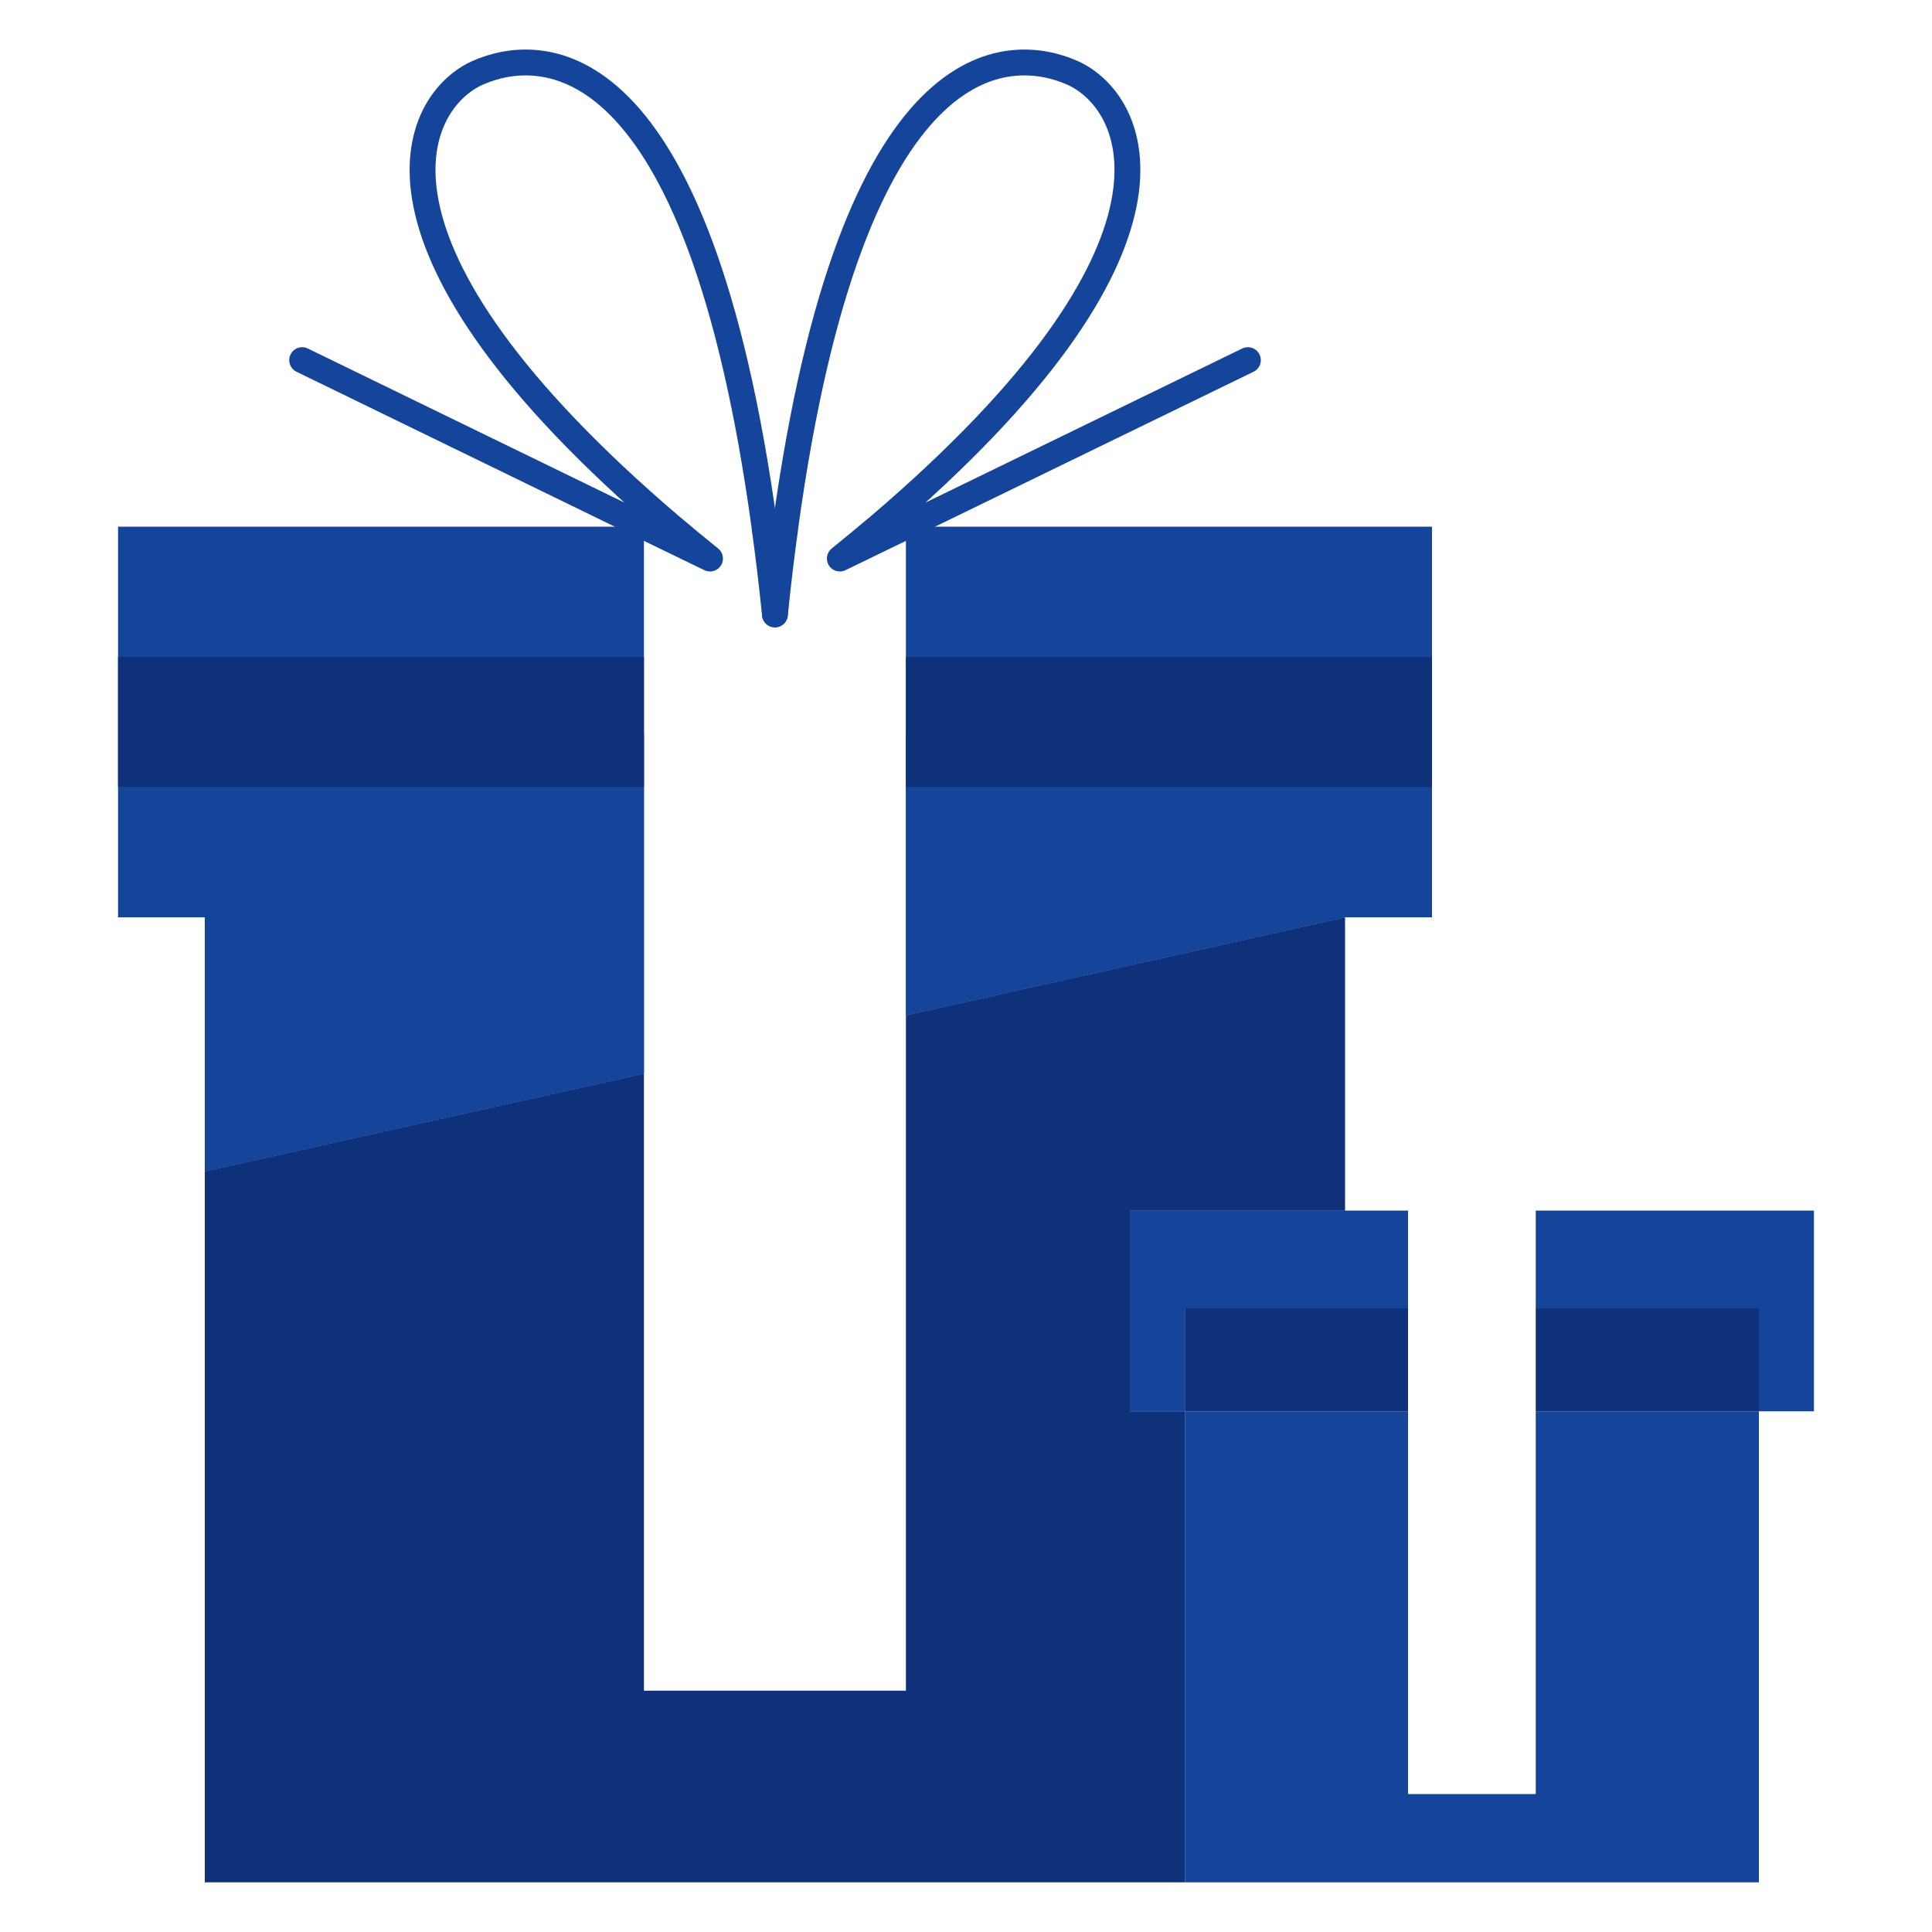
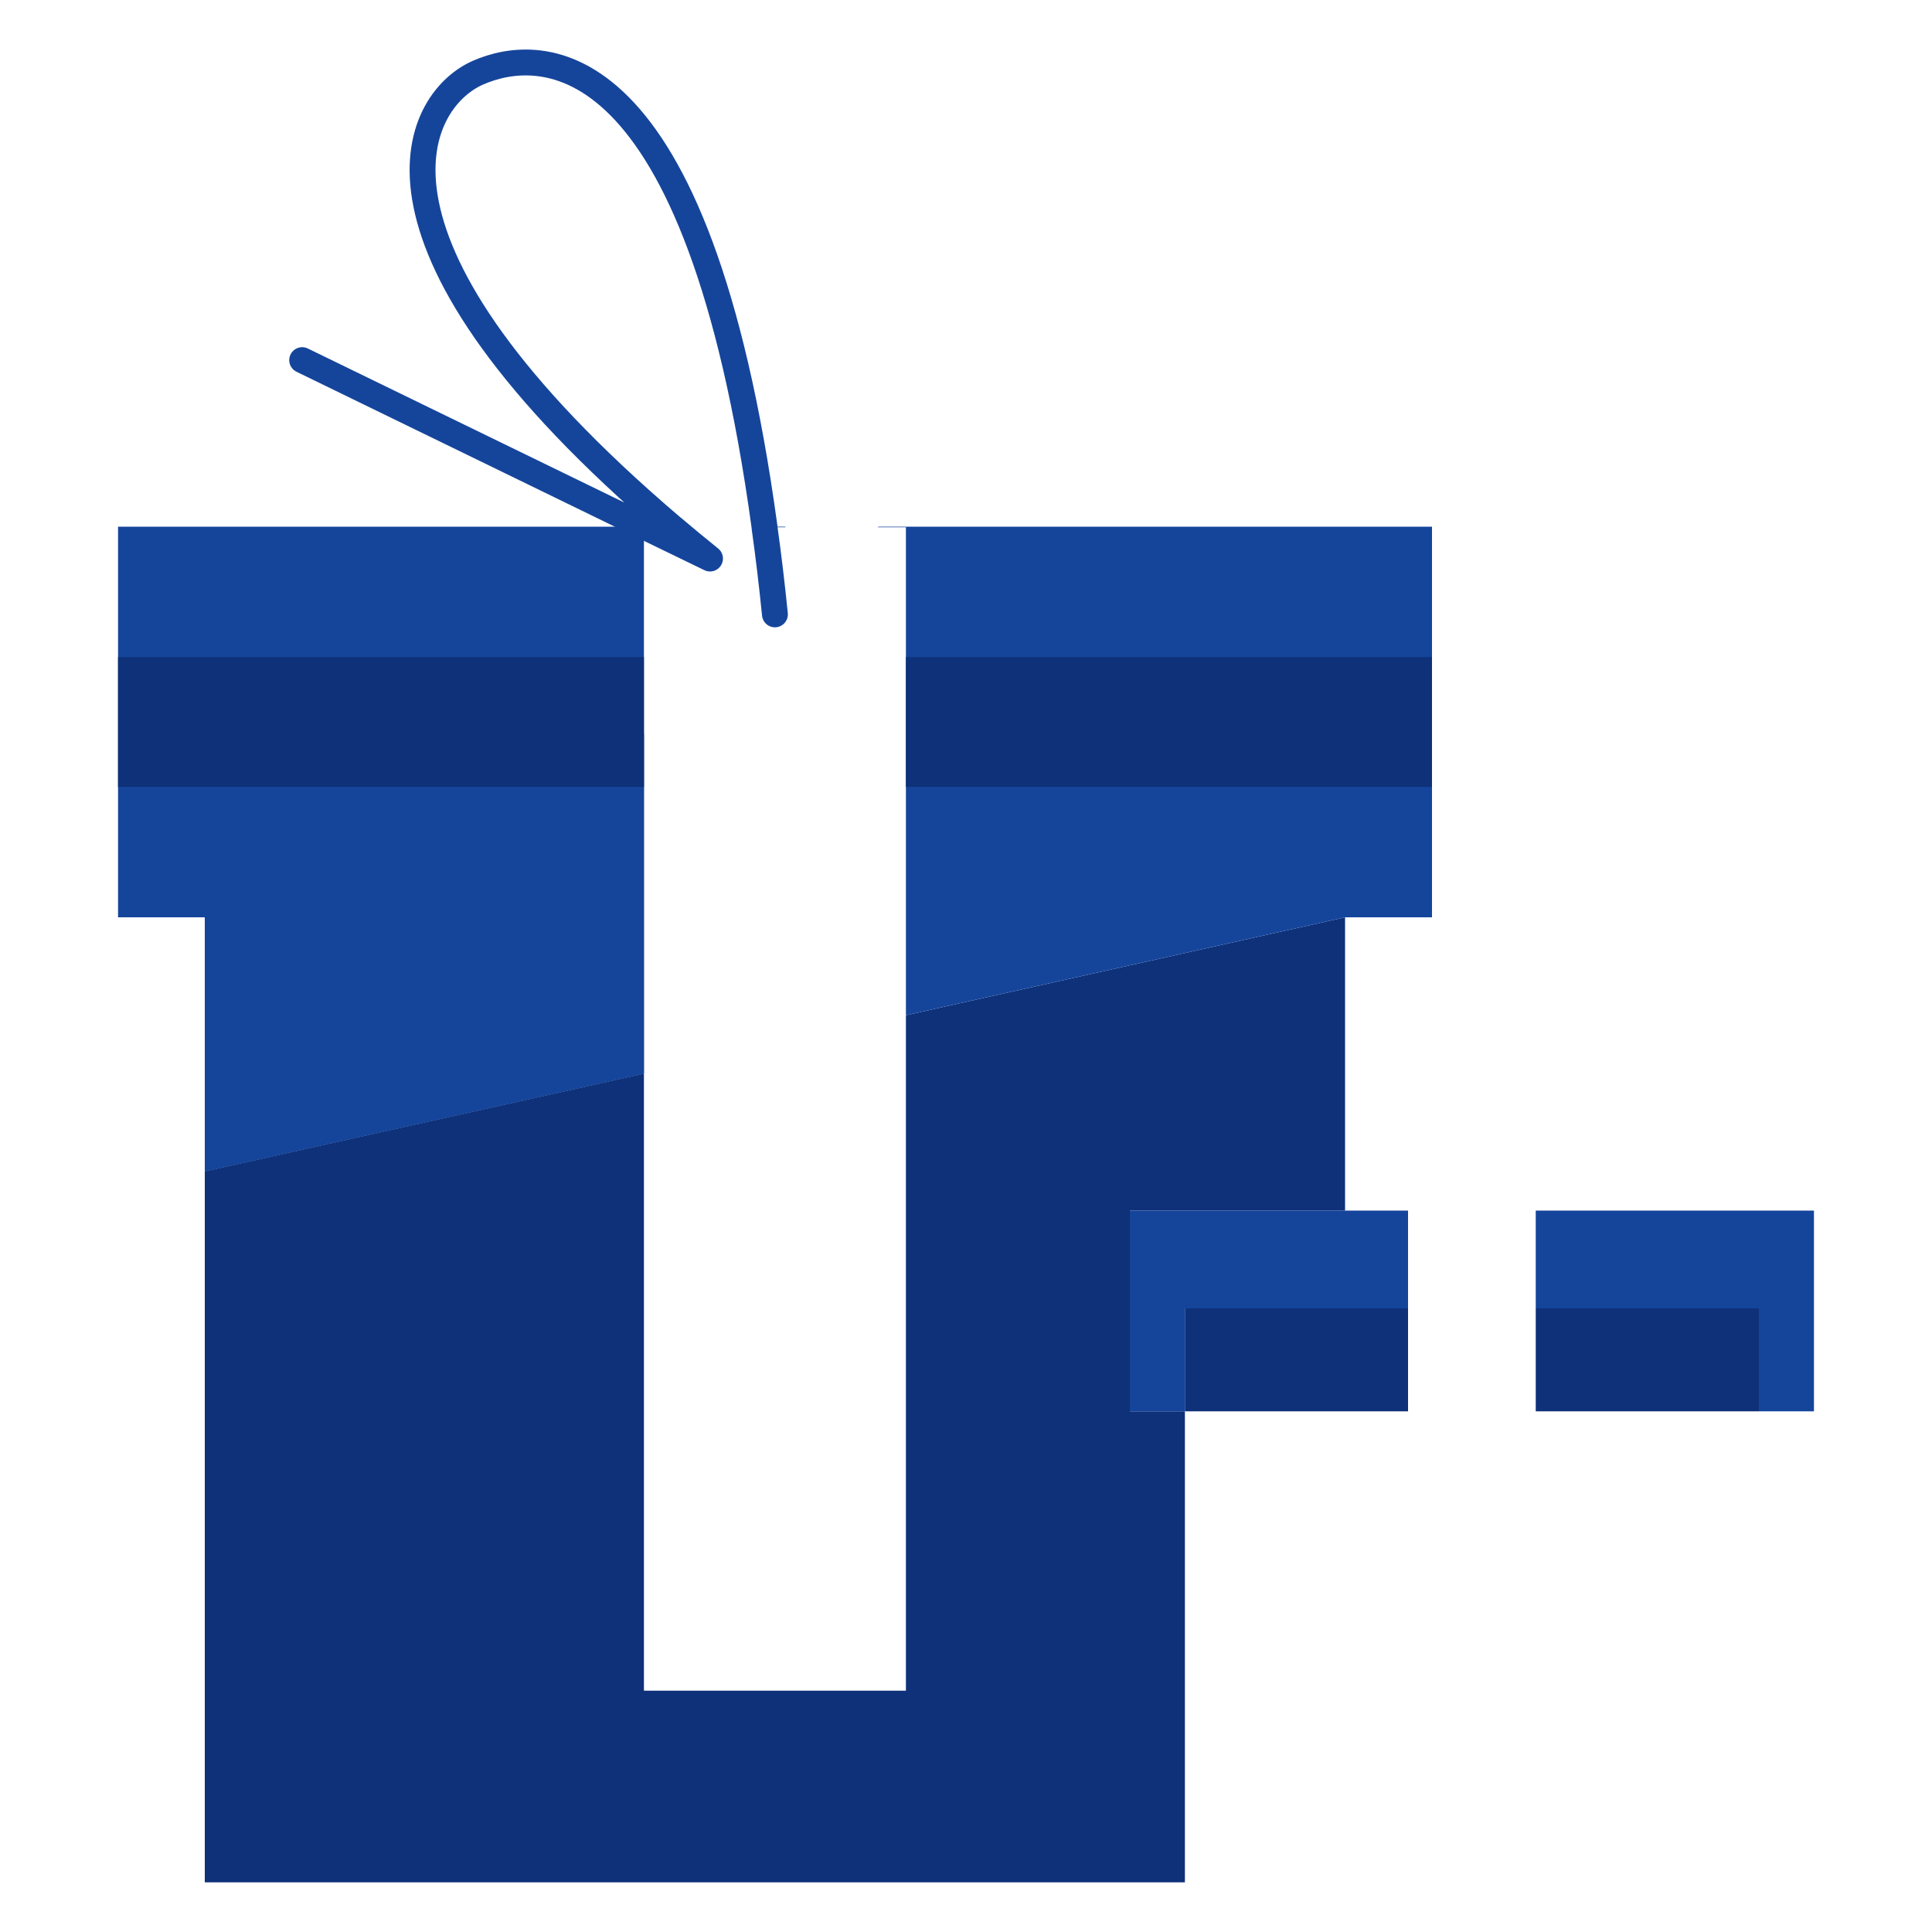
<svg xmlns="http://www.w3.org/2000/svg" version="1.1" x="0px" y="0px" viewBox="0 0 100 100" style="enable-background:new 0 0 100 100;" xml:space="preserve">
  <style type="text/css">
	.st0{fill:#0E3179;}
	.st1{fill:#EE7823;}
	.st2{fill:url(#SVGID_1_);}
	.st3{fill:url(#SVGID_00000093142862615847612470000002864308098293784227_);}
	.st4{fill:#F17721;}
	.st5{fill:none;}
	.st6{fill:#FFAC6A;}
	.st7{fill:#1A2E35;}
	.st8{opacity:0.7;fill:#FFFFFF;}
	.st9{fill:none;stroke:#007CFF;stroke-width:0.24;stroke-linecap:round;stroke-linejoin:round;stroke-miterlimit:10;}
	.st10{fill:#204689;}
	.st11{fill:#007CFF;}
	.st12{opacity:0.4;fill:#181B1A;}
	.st13{fill:#15459B;}
	.st14{fill:#181B1A;}
	.st15{fill:#B6D1D6;}
	.st16{fill:#386994;}
	.st17{opacity:0.59;fill:#181B1A;}
	.st18{fill:#13449B;}
	.st19{fill:#FFE0E0;}
	.st20{fill:none;stroke:#B6D1D6;stroke-width:0.222;stroke-miterlimit:10;}
	.st21{fill:#FFC7C7;}
	.st22{fill:#163B72;}
	.st23{fill:none;stroke:#FFC7C7;stroke-width:0.166;stroke-miterlimit:10;}
	.st24{fill:#FF875E;}
	.st25{fill:#1655B2;}
	.st26{fill:#FFFFE3;}
	.st27{fill:#284BB8;}
	.st28{fill:none;stroke:#15459B;stroke-width:1.339;stroke-linecap:round;stroke-linejoin:round;stroke-miterlimit:10;}
	.st29{fill:#FFFFFF;}
	.st30{fill:#272640;}
	.st31{fill:#6F9CE4;}
	.st32{fill:#DA4B66;}
	.st33{fill:#EBA04B;}
	.st34{fill:#DC654A;}
	.st35{fill:#DECEC3;}
	.st36{fill:#1C5BB7;}
</style>
  <g id="Layer_1">
    <g>
      <g>
        <g>
          <g>
            <path class="st28" d="M40.11,31.8c-0.16-1.58-0.34-3.09-0.54-4.51c0-0.01,0-0.02,0-0.03C36.11,1.99,27.98,2.33,24.72,3.77       c-3.31,1.48-7.13,8.86,10.03,23.49c0.01,0.01,0.03,0.02,0.04,0.03c0.62,0.53,1.28,1.07,1.96,1.62l-3.34-1.62l-0.06-0.03       l-17.71-8.62" />
          </g>
          <g>
-             <path class="st28" d="M40.11,31.8c0.16-1.58,0.34-3.09,0.54-4.51c0-0.01,0-0.02,0-0.03C44.12,1.99,52.25,2.33,55.51,3.77       c3.31,1.48,7.12,8.86-10.04,23.49c-0.01,0.01-0.03,0.02-0.04,0.03c-0.63,0.53-1.28,1.07-1.96,1.62l3.34-1.62l0.06-0.03       l17.72-8.62" />
-           </g>
+             </g>
        </g>
        <polygon class="st0" points="58.48,62.66 58.48,73.05 61.33,73.05 61.33,97.43 10.6,97.43 10.6,60.63 33.33,55.57 33.33,87.51      46.89,87.51 46.89,52.55 69.62,47.48 69.62,62.66    " />
        <polygon class="st0" points="33.33,37.99 33.33,55.57 10.6,60.63 10.6,37.99    " />
-         <polygon class="st0" points="69.62,37.99 69.62,47.48 46.89,52.55 46.89,37.99    " />
-         <polygon class="st0" points="58.48,62.66 69.62,62.66 69.62,67.72 61.33,67.72 61.33,73.05 58.48,73.05    " />
        <path class="st13" d="M34.75,27.26c0.01,0.01,0.03,0.02,0.04,0.03h-1.46v20.19H6.11V27.26H34.75z" />
        <rect x="39.57" y="27.26" class="st13" width="1.08" height="0.03" />
        <path class="st13" d="M74.12,27.26v20.22H46.89V27.29h-1.46c0.01-0.01,0.03-0.02,0.04-0.03H74.12z" />
        <rect x="6.11" y="34.01" class="st0" width="27.22" height="6.72" />
        <rect x="46.89" y="34.01" class="st0" width="27.23" height="6.72" />
        <polygon class="st13" points="33.33,47.48 33.33,55.57 10.6,60.63 10.6,47.48    " />
        <polygon class="st13" points="69.62,47.48 46.89,52.55 46.89,47.48    " />
      </g>
-       <polygon class="st13" points="91.04,73.05 91.04,97.43 61.33,97.43 61.33,73.05 72.88,73.05 72.88,92.86 79.49,92.86 79.49,73.05       " />
      <rect x="61.33" y="67.72" class="st0" width="11.55" height="5.33" />
      <polygon class="st13" points="72.88,62.66 72.88,67.72 61.33,67.72 61.33,73.05 58.48,73.05 58.48,62.66   " />
      <rect x="79.49" y="67.72" class="st0" width="11.55" height="5.33" />
      <polygon class="st13" points="93.89,62.66 93.89,73.05 91.04,73.05 91.04,67.72 79.49,67.72 79.49,62.66   " />
    </g>
  </g>
  <g id="Layer_2">
</g>
</svg>